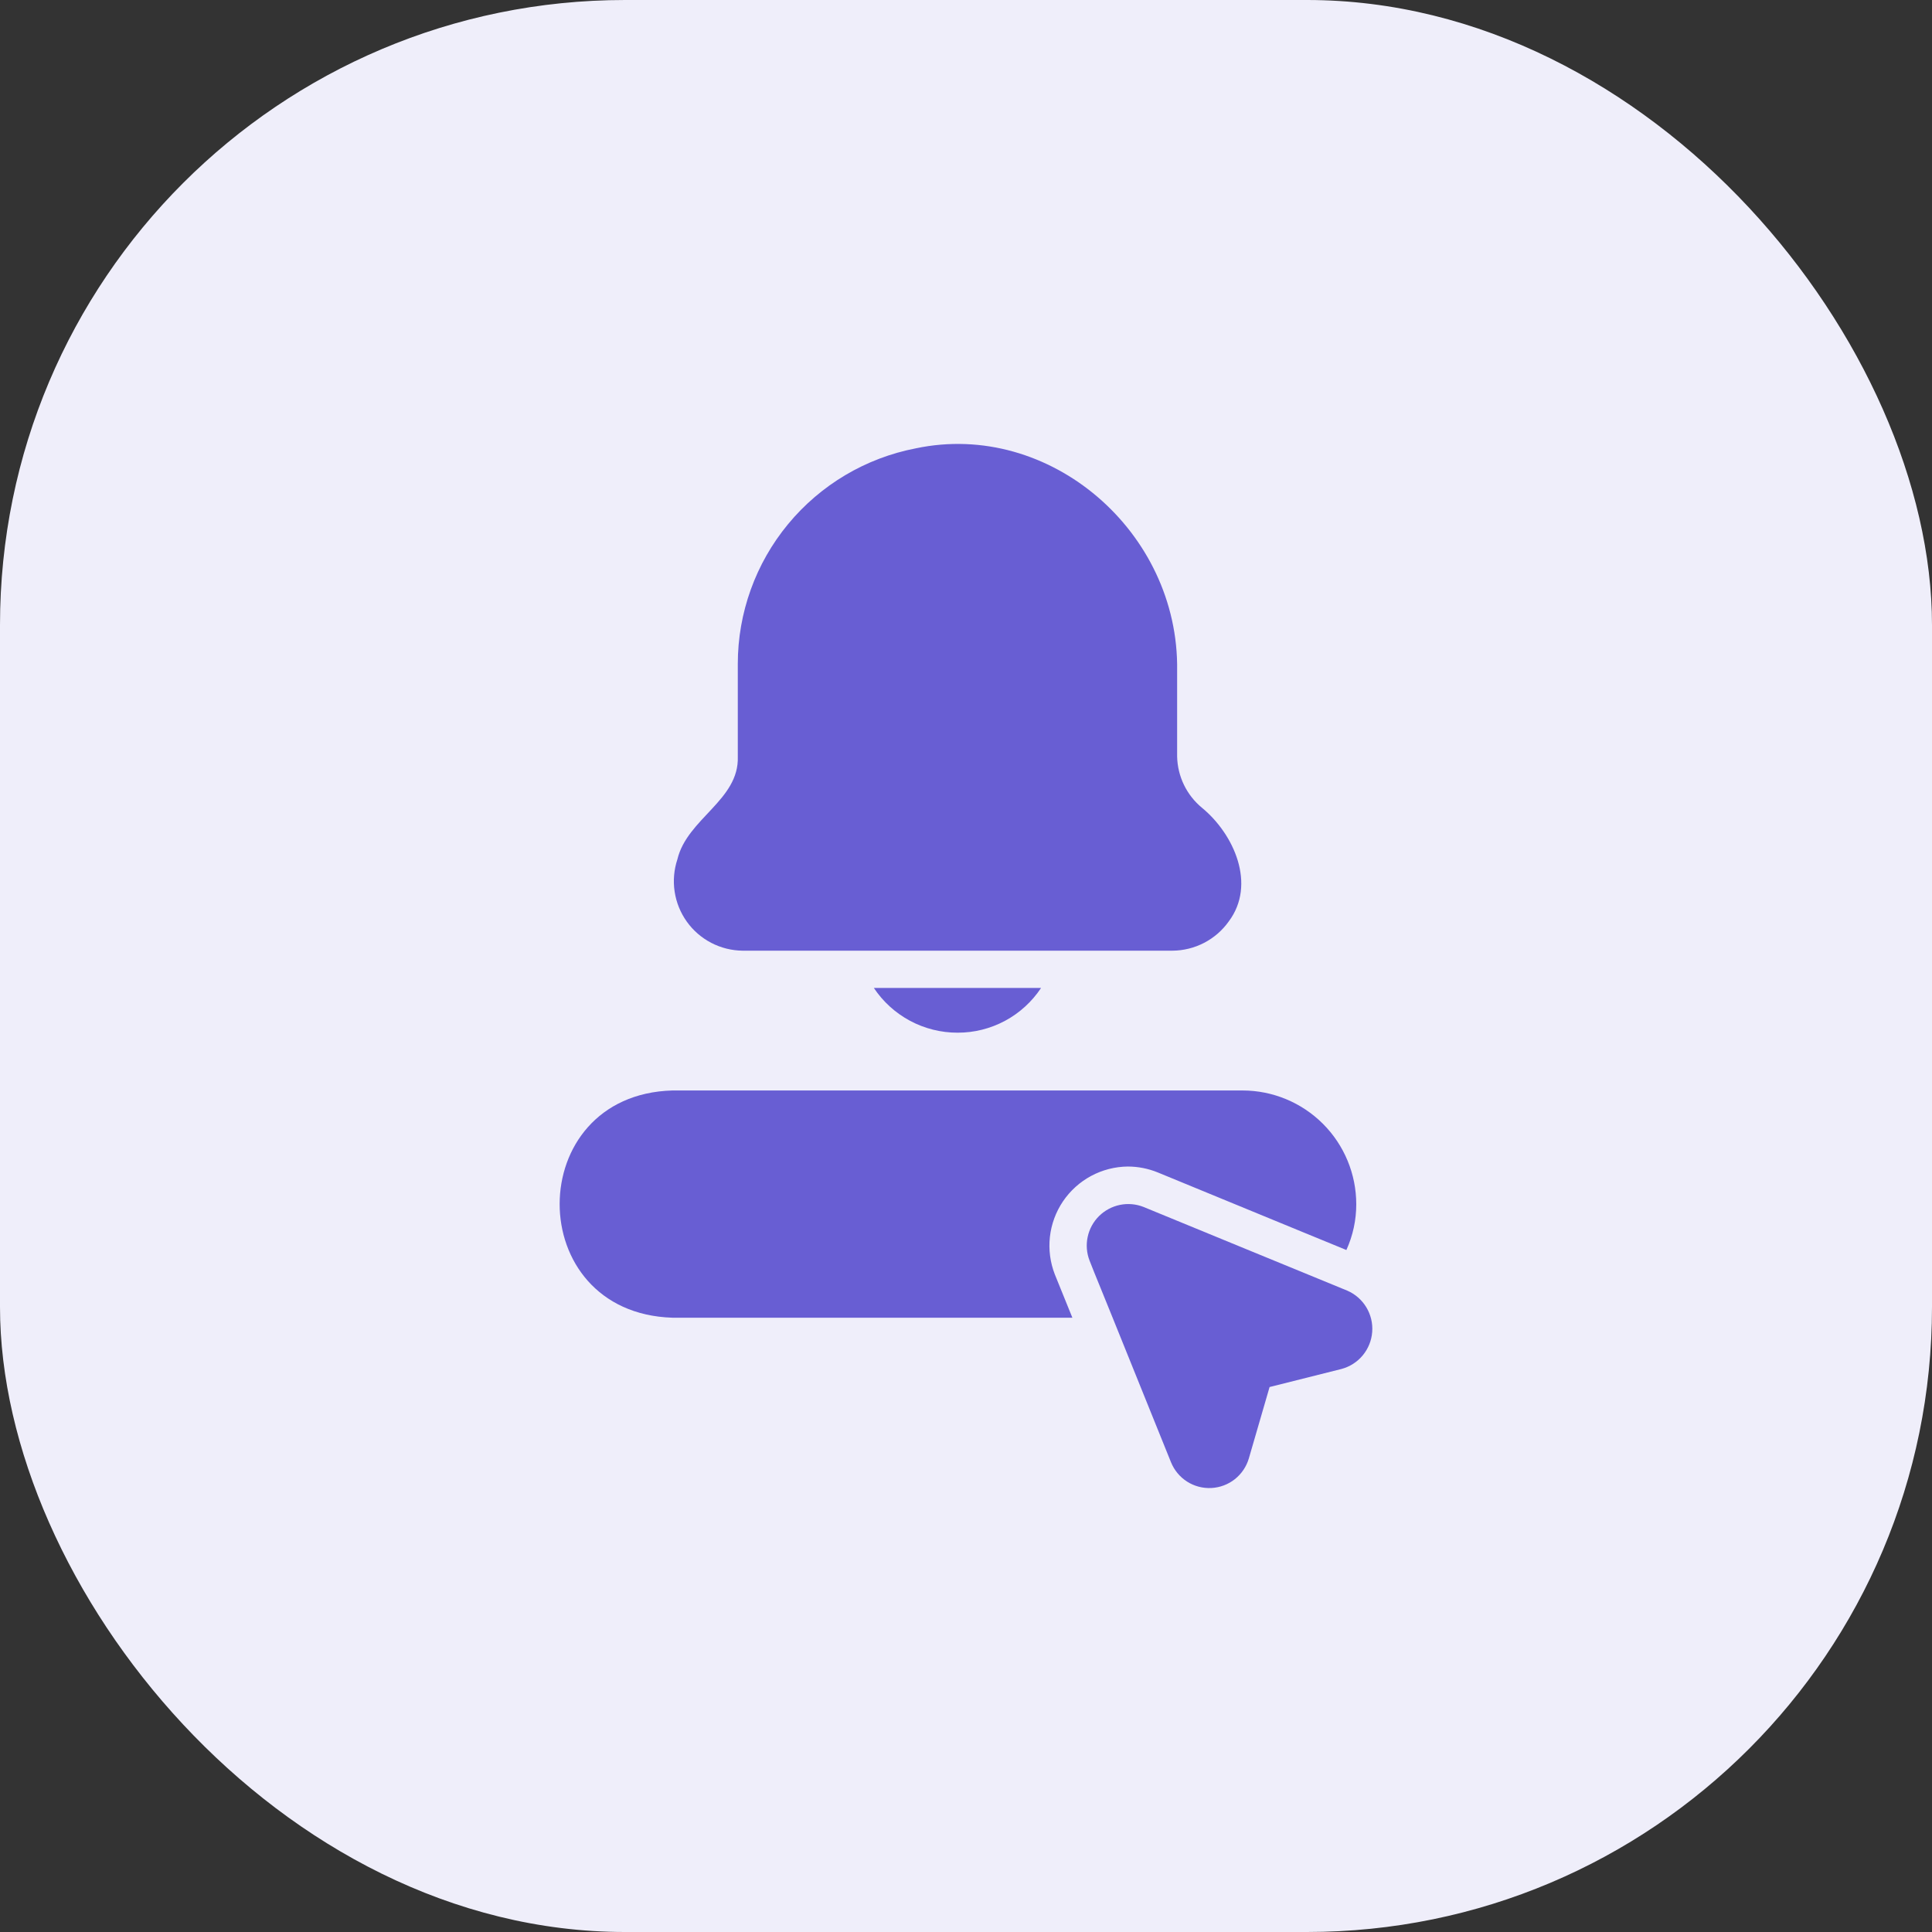
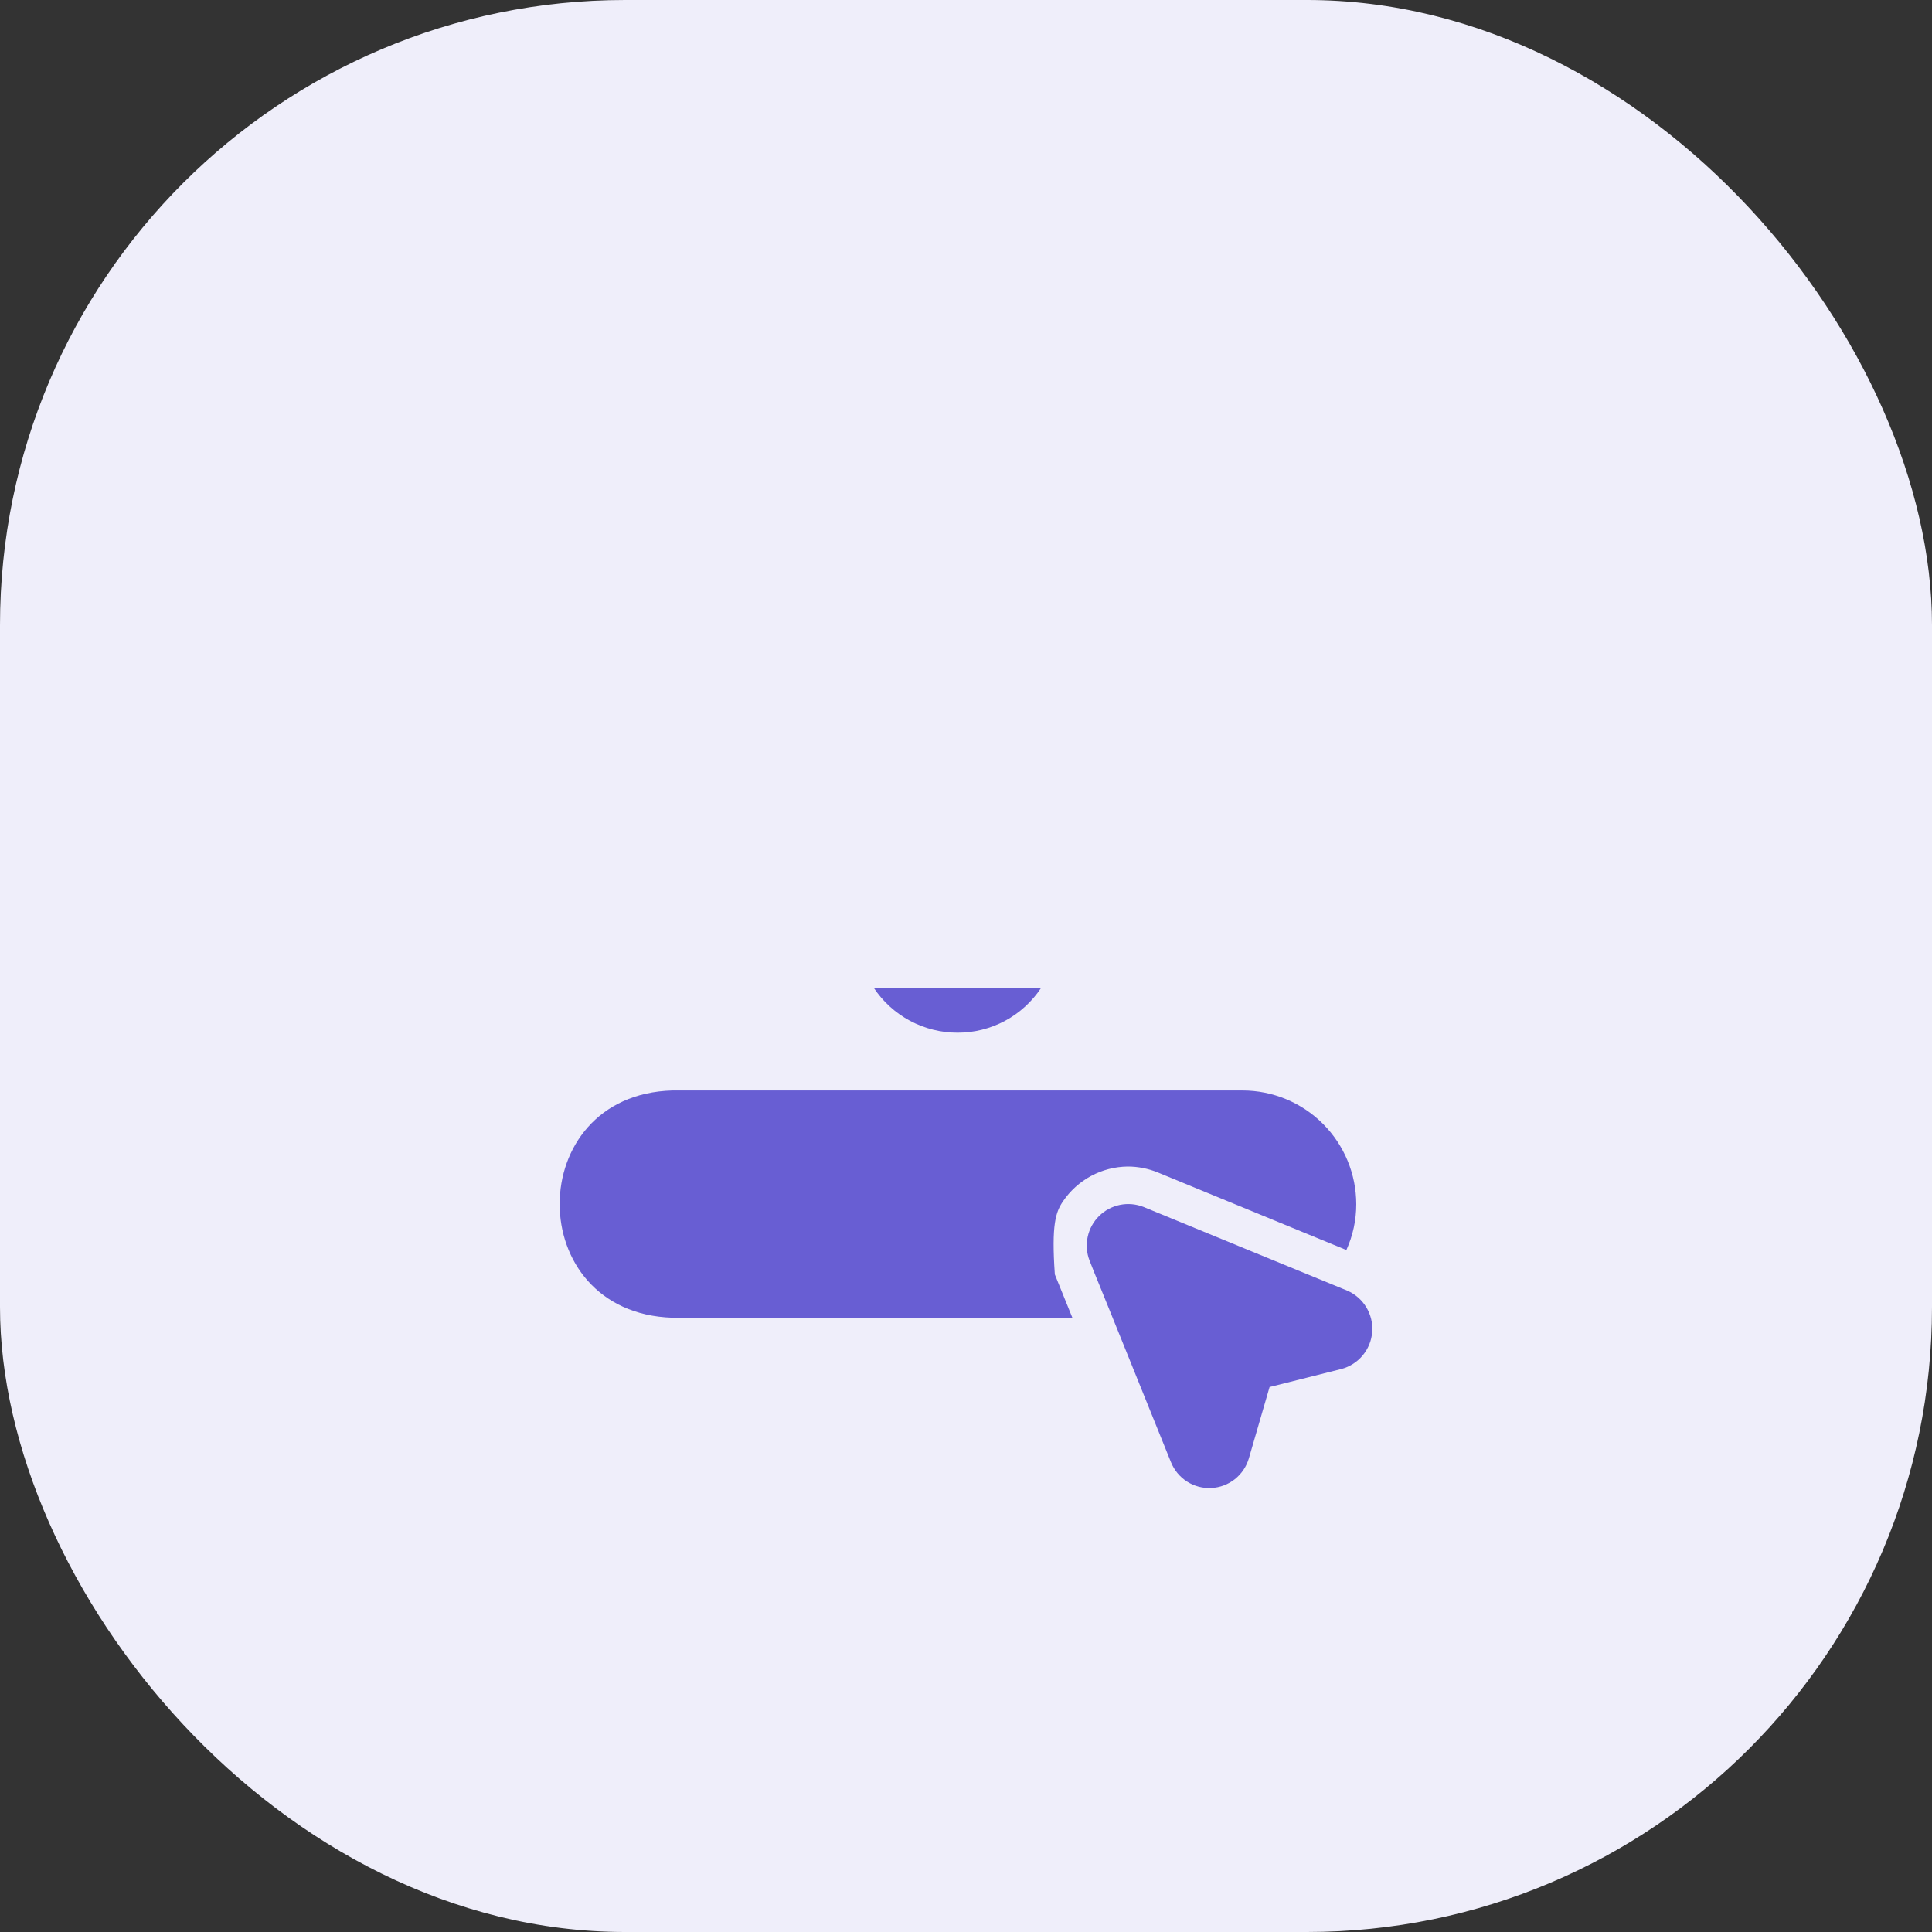
<svg xmlns="http://www.w3.org/2000/svg" width="68" height="68" viewBox="0 0 68 68" fill="none">
  <rect x="0" y="0" width="68" height="68" fill="#333333" stroke="none" />
  <g id="Group 1261152929">
    <rect id="Rectangle 10" width="68" height="68" rx="22" fill="#EFEEFA" />
    <g id="subscribe (1) 1">
-       <path id="Vector" d="M26.138 33.461H41.261C41.65 33.459 42.033 33.365 42.379 33.186C42.725 33.007 43.023 32.748 43.248 32.431C44.226 31.127 43.428 29.356 42.31 28.435C42.042 28.215 41.824 27.939 41.672 27.626C41.521 27.314 41.438 26.972 41.431 26.624V23.6C41.503 18.724 36.952 14.785 32.233 15.78C30.471 16.12 28.882 17.063 27.738 18.447C26.595 19.83 25.969 21.569 25.968 23.364V26.631C26.021 28.159 24.185 28.811 23.842 30.246C23.721 30.611 23.687 31 23.745 31.381C23.802 31.762 23.949 32.124 24.172 32.437C24.396 32.751 24.691 33.007 25.033 33.185C25.374 33.362 25.753 33.457 26.138 33.461Z" fill="#685ED3" />
      <path id="Vector_2" d="M33.703 36.347C34.285 36.349 34.858 36.205 35.371 35.931C35.884 35.656 36.32 35.258 36.642 34.773H30.757C31.08 35.258 31.518 35.655 32.032 35.93C32.546 36.204 33.12 36.348 33.703 36.347Z" fill="#685ED3" />
      <path id="Vector_3" d="M47.421 45.427C45.994 44.84 41.739 43.096 40.25 42.481C39.986 42.377 39.697 42.351 39.419 42.408C39.141 42.465 38.885 42.602 38.683 42.801C38.482 43.001 38.342 43.255 38.283 43.533C38.223 43.81 38.245 44.099 38.347 44.364C38.513 44.799 38.985 45.931 39.161 46.379L41.214 51.463C41.327 51.744 41.524 51.982 41.779 52.146C42.033 52.309 42.333 52.388 42.635 52.373C42.937 52.358 43.227 52.249 43.464 52.061C43.7 51.873 43.873 51.616 43.957 51.325L44.685 48.819L47.217 48.183C47.511 48.104 47.772 47.936 47.966 47.702C48.159 47.468 48.275 47.18 48.297 46.877C48.32 46.574 48.247 46.272 48.09 46.012C47.933 45.752 47.699 45.548 47.421 45.427Z" fill="#685ED3" />
-       <path id="Vector_4" d="M39.692 41.058C40.057 41.058 40.418 41.13 40.755 41.268L45.807 43.347L47.152 43.899L47.388 43.997C47.618 43.49 47.737 42.94 47.736 42.383C47.735 41.322 47.313 40.304 46.563 39.554C45.812 38.804 44.795 38.382 43.734 38.381H23.665C18.386 38.533 18.365 46.209 23.665 46.379H37.744L37.127 44.856C36.963 44.437 36.904 43.983 36.953 43.535C37.003 43.087 37.161 42.658 37.413 42.284C37.666 41.911 38.005 41.604 38.402 41.39C38.799 41.177 39.242 41.063 39.692 41.058Z" fill="#685ED3" />
+       <path id="Vector_4" d="M39.692 41.058C40.057 41.058 40.418 41.13 40.755 41.268L45.807 43.347L47.152 43.899L47.388 43.997C47.618 43.49 47.737 42.94 47.736 42.383C47.735 41.322 47.313 40.304 46.563 39.554C45.812 38.804 44.795 38.382 43.734 38.381H23.665C18.386 38.533 18.365 46.209 23.665 46.379H37.744L37.127 44.856C37.003 43.087 37.161 42.658 37.413 42.284C37.666 41.911 38.005 41.604 38.402 41.39C38.799 41.177 39.242 41.063 39.692 41.058Z" fill="#685ED3" />
    </g>
  </g>
</svg>